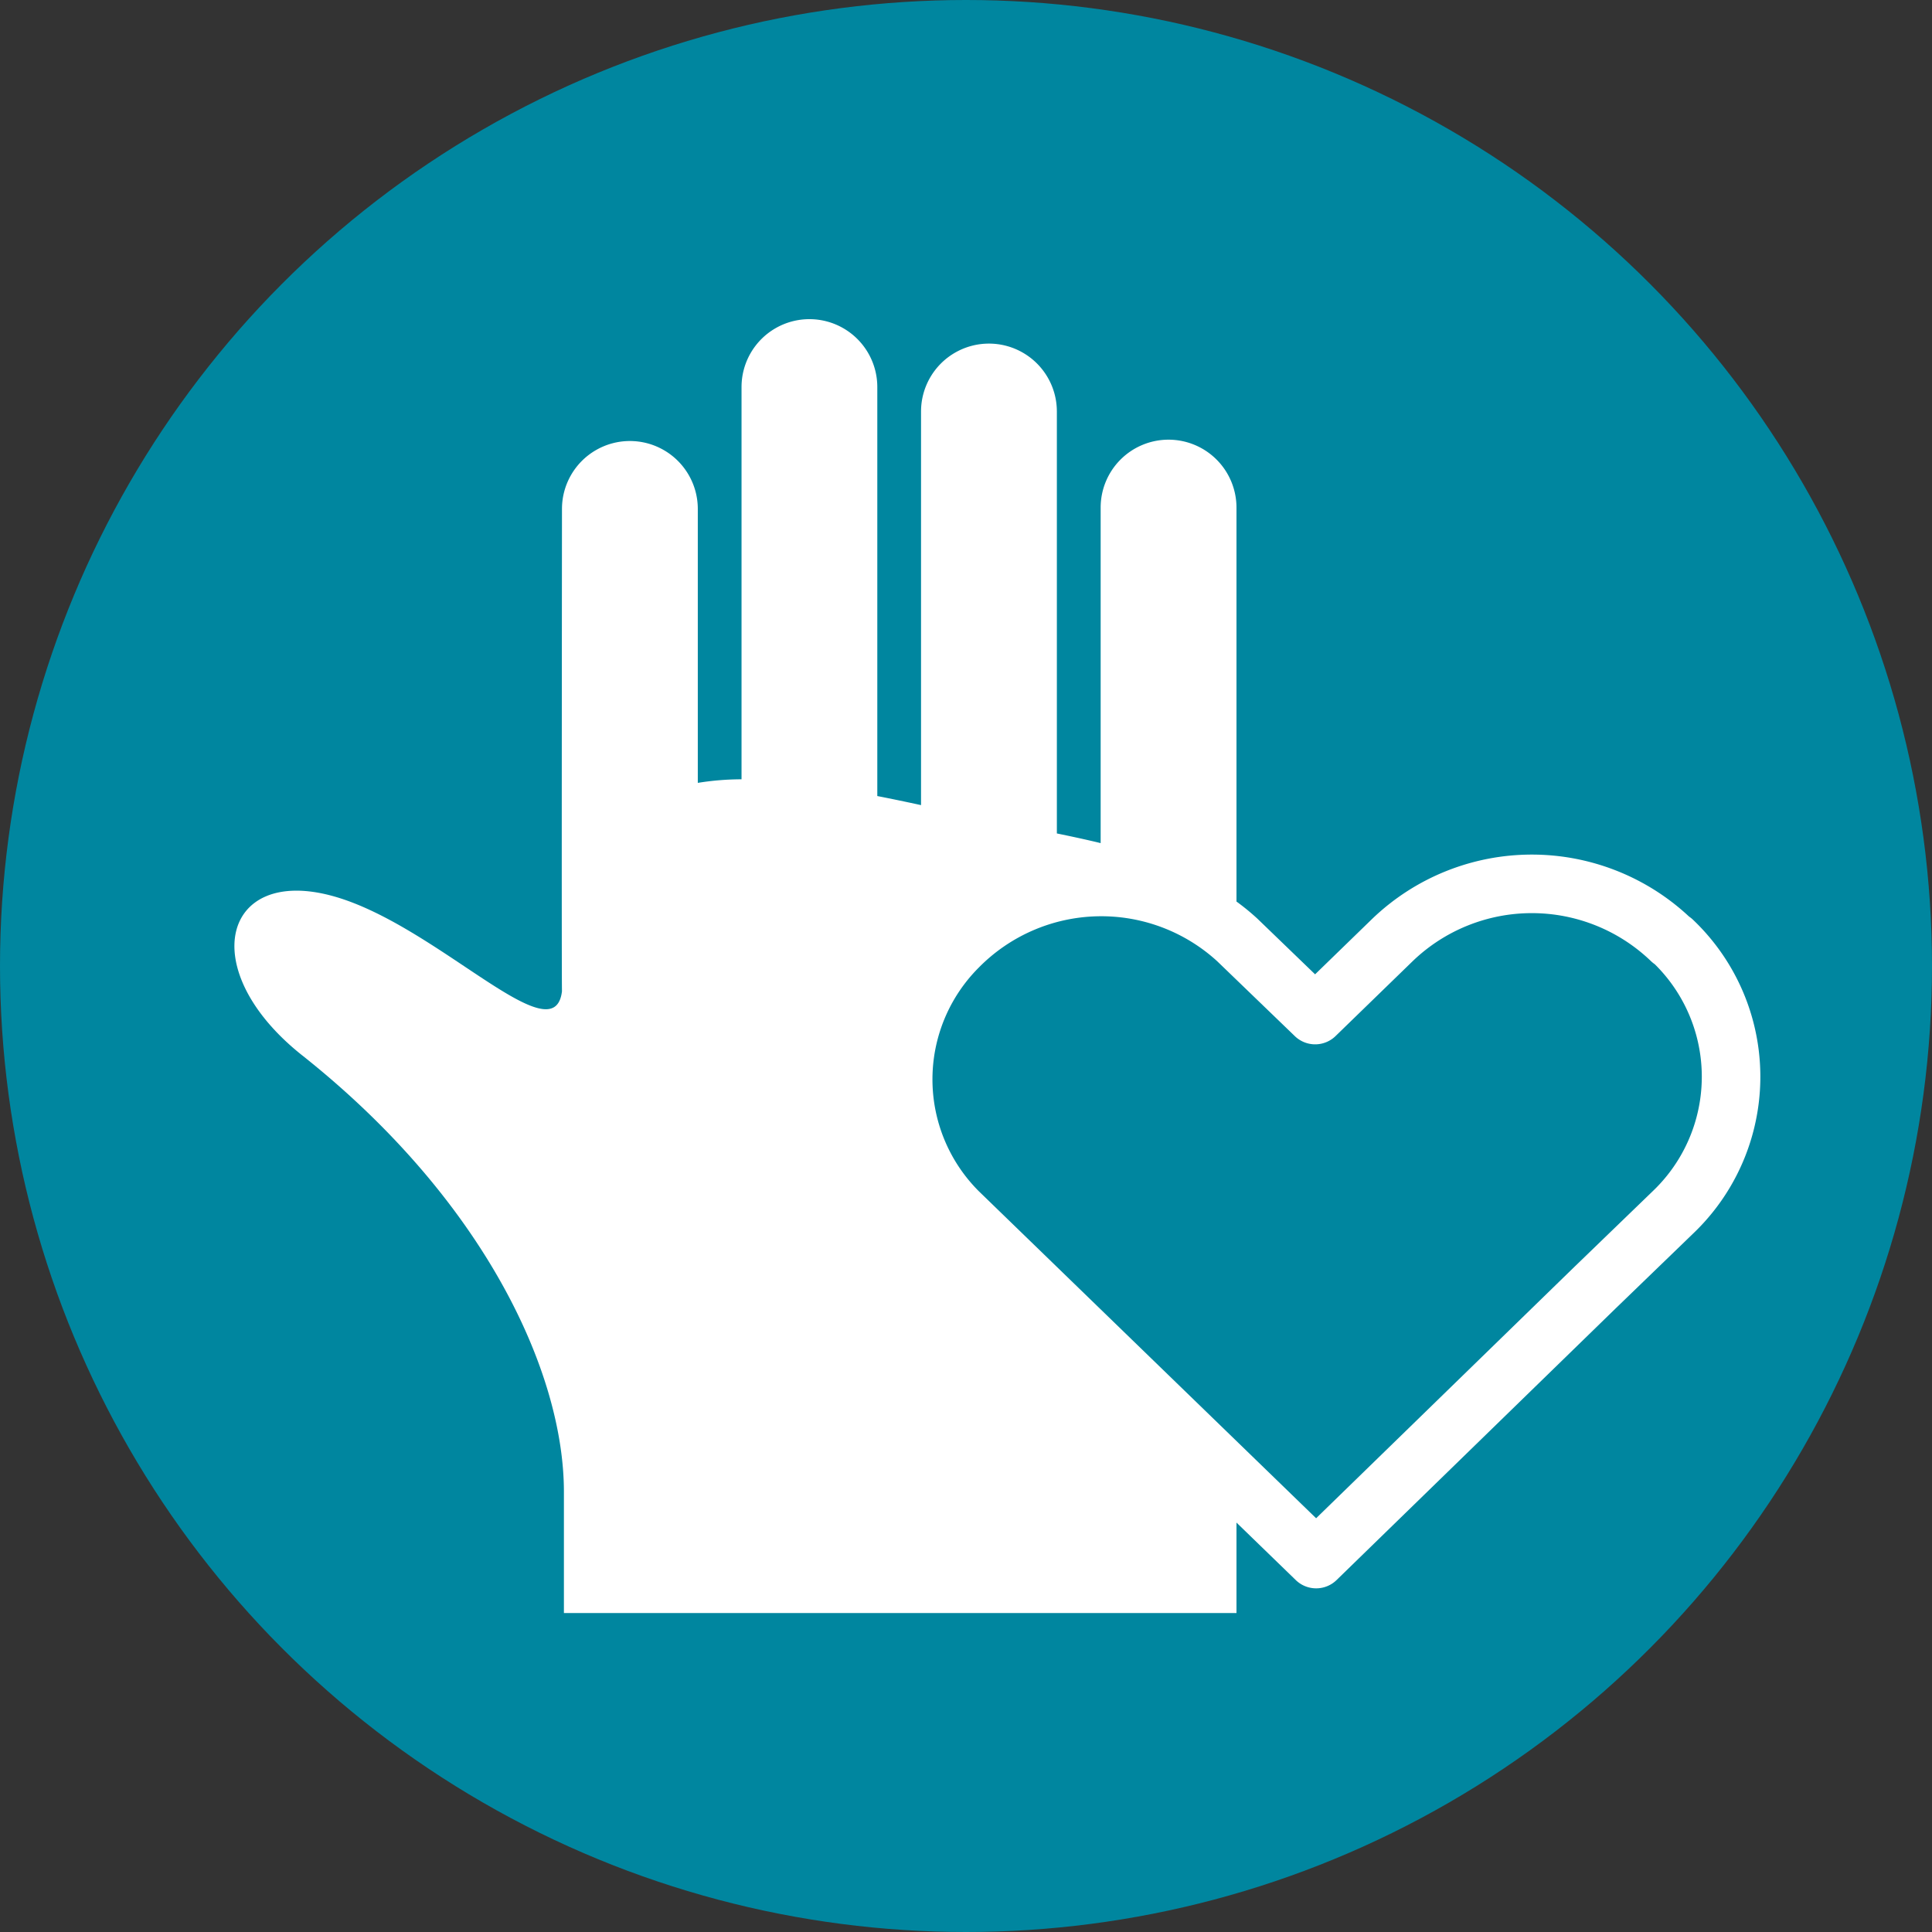
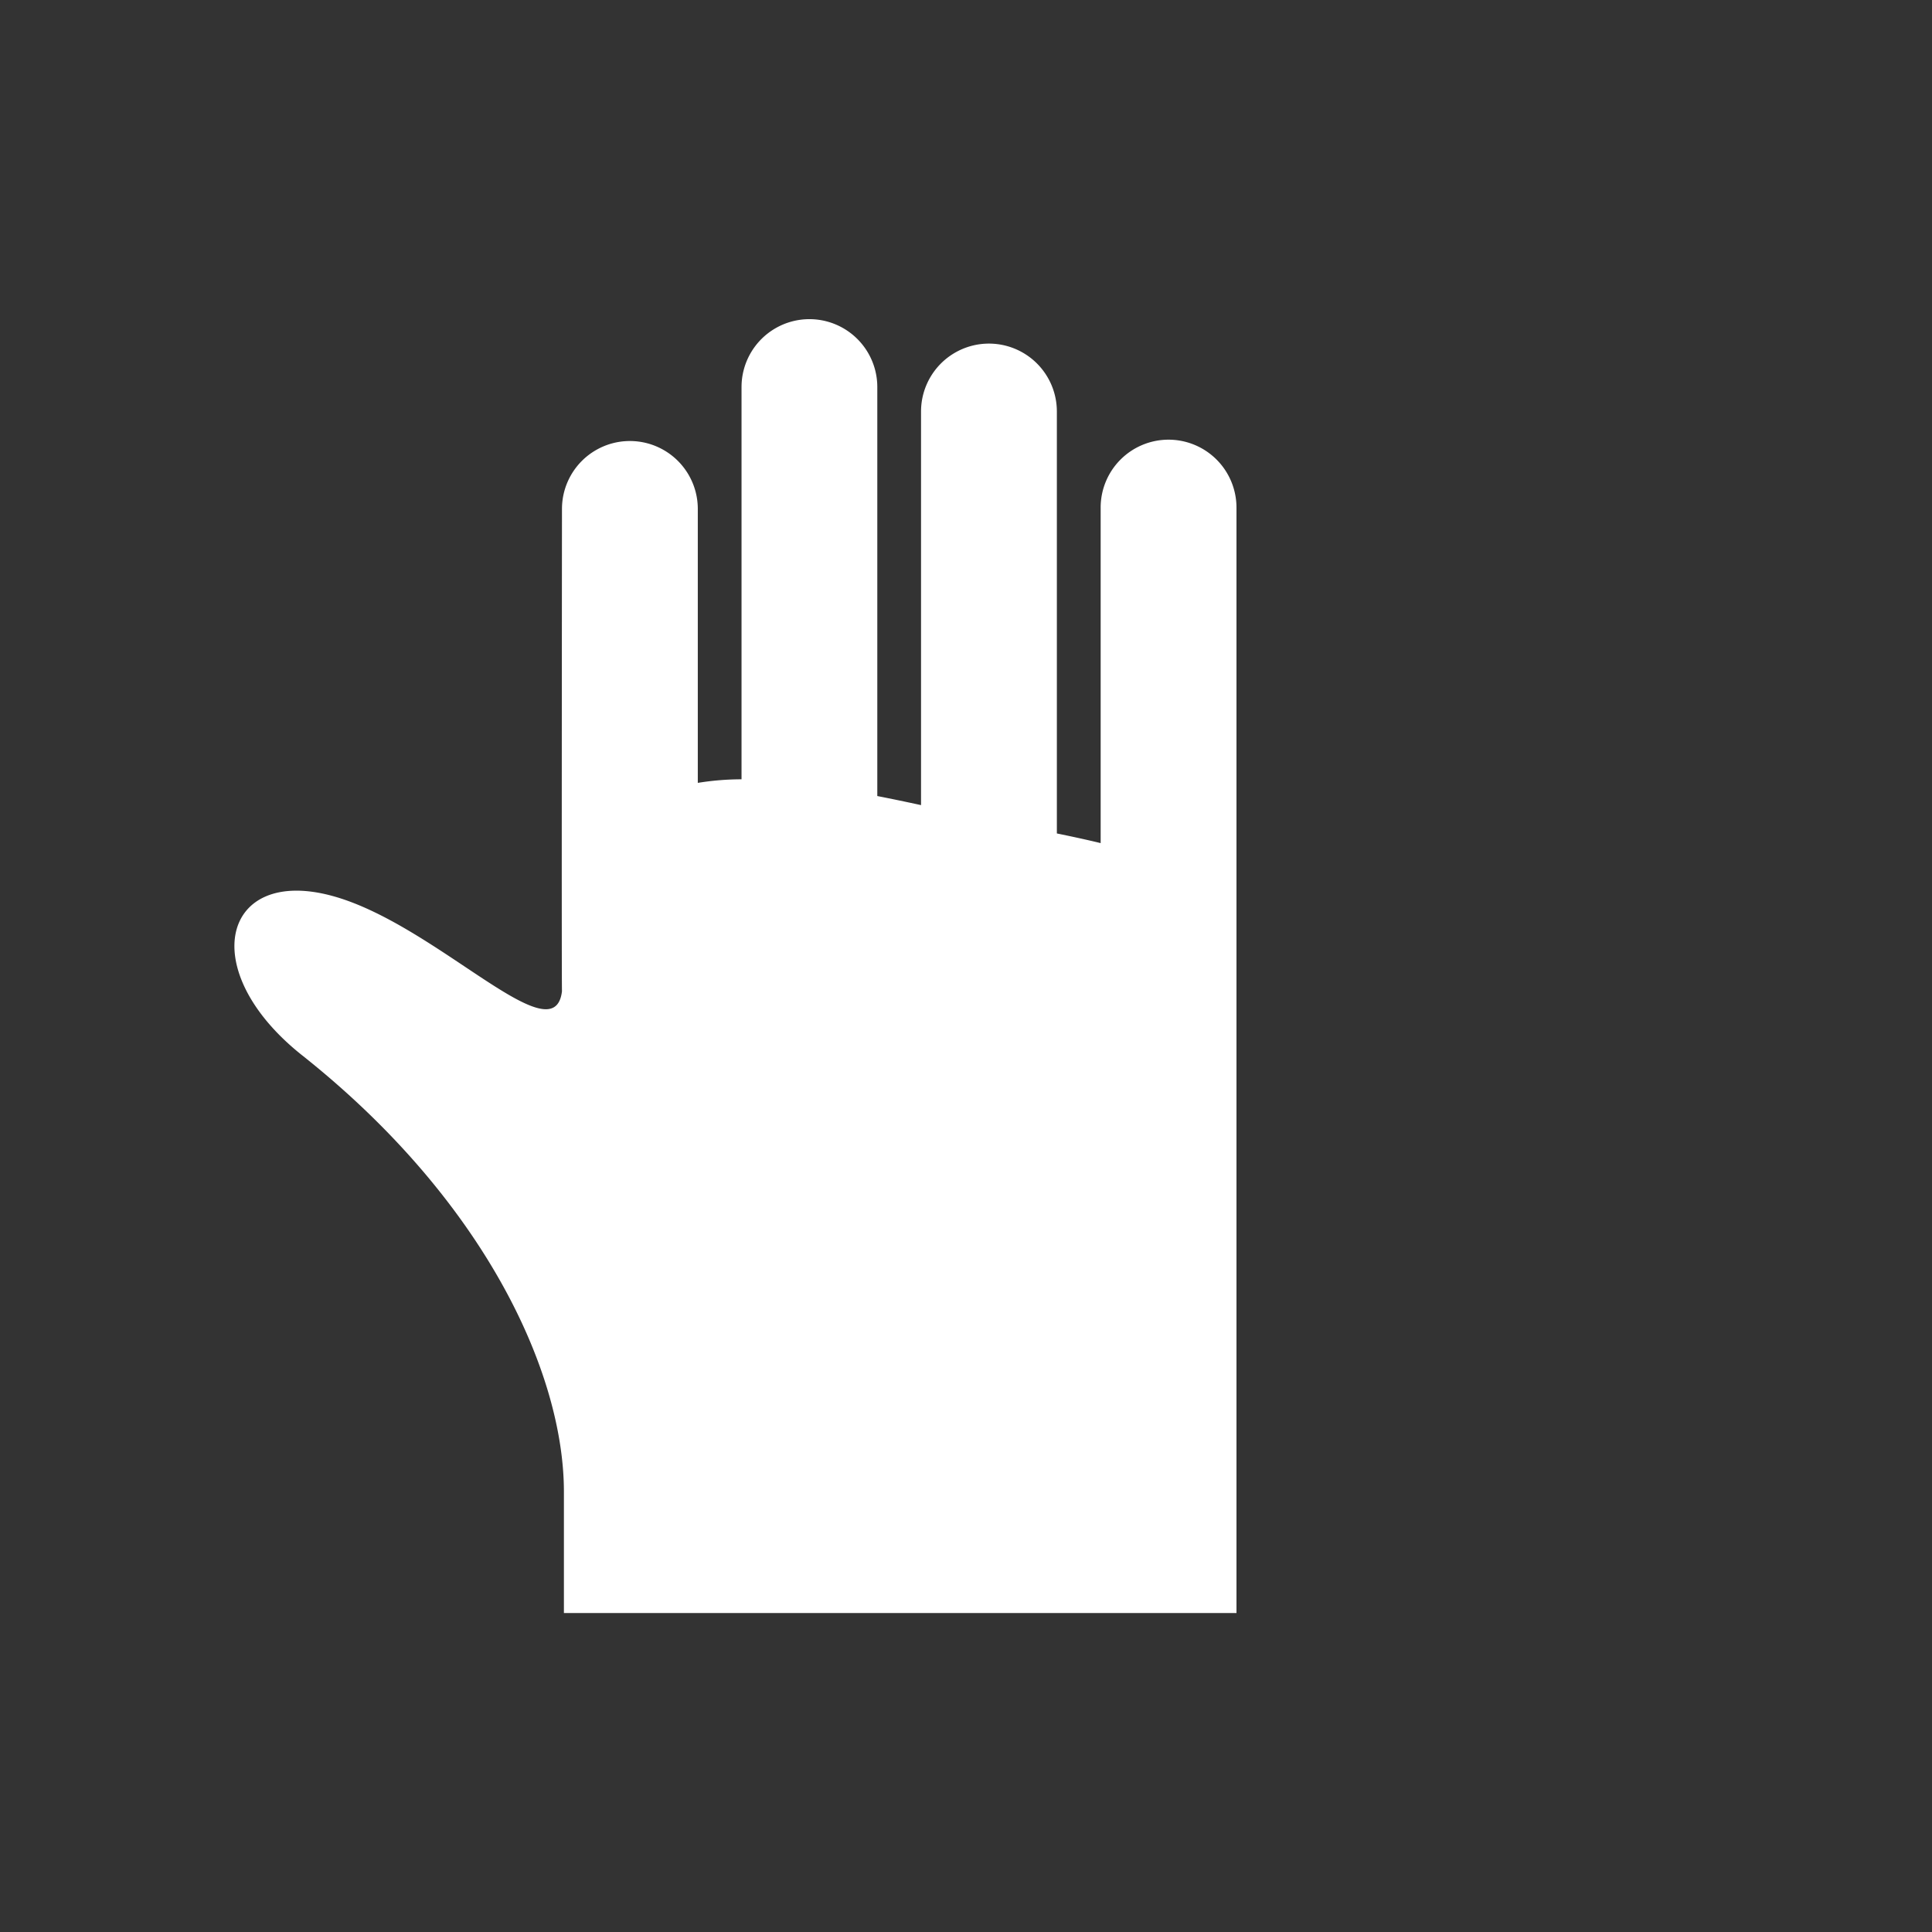
<svg xmlns="http://www.w3.org/2000/svg" height="33" viewBox="0 0 33 33" width="33">
  <rect x="0" y="0" width="33" height="33" fill="#333333" stroke="none" />
-   <circle cx="16.5" cy="16.5" fill="#00869f" r="16.5" />
  <path d="m73.621 2.058a1.16 1.16 0 0 0 -1.159 1.161v5.73c-.234-.057-.484-.111-.748-.165v-7.207a1.16 1.16 0 0 0 -2.32 0v6.723q-.375-.082-.747-.155v-6.986a1.159 1.159 0 0 0 -2.319 0v6.7a4.7 4.7 0 0 0 -.747.061v-4.679a1.16 1.16 0 0 0 -2.32 0s-.008 8.06 0 8.238c-.134 1.121-2.153-1.147-3.923-1.628-1.875-.512-2.349 1.27-.511 2.726 3.106 2.465 4.467 5.409 4.467 7.453v2.07h11.488v-18.882a1.161 1.161 0 0 0 -1.161-1.16z" fill="#fff" transform="translate(-53.662 5.452)" />
-   <path d="m26.111 15.963a3.435 3.435 0 0 0 -4.762 0l-1.32 1.282-1.329-1.282a3.435 3.435 0 0 0 -4.768.115 3.2 3.2 0 0 0 0 4.531l6.114 5.928 4.764-4.637 1.327-1.282a3.2 3.2 0 0 0 0-4.64z" fill="#00869f" stroke="#fff" stroke-linecap="round" stroke-linejoin="round" transform="translate(2.435 .093)" />
</svg>